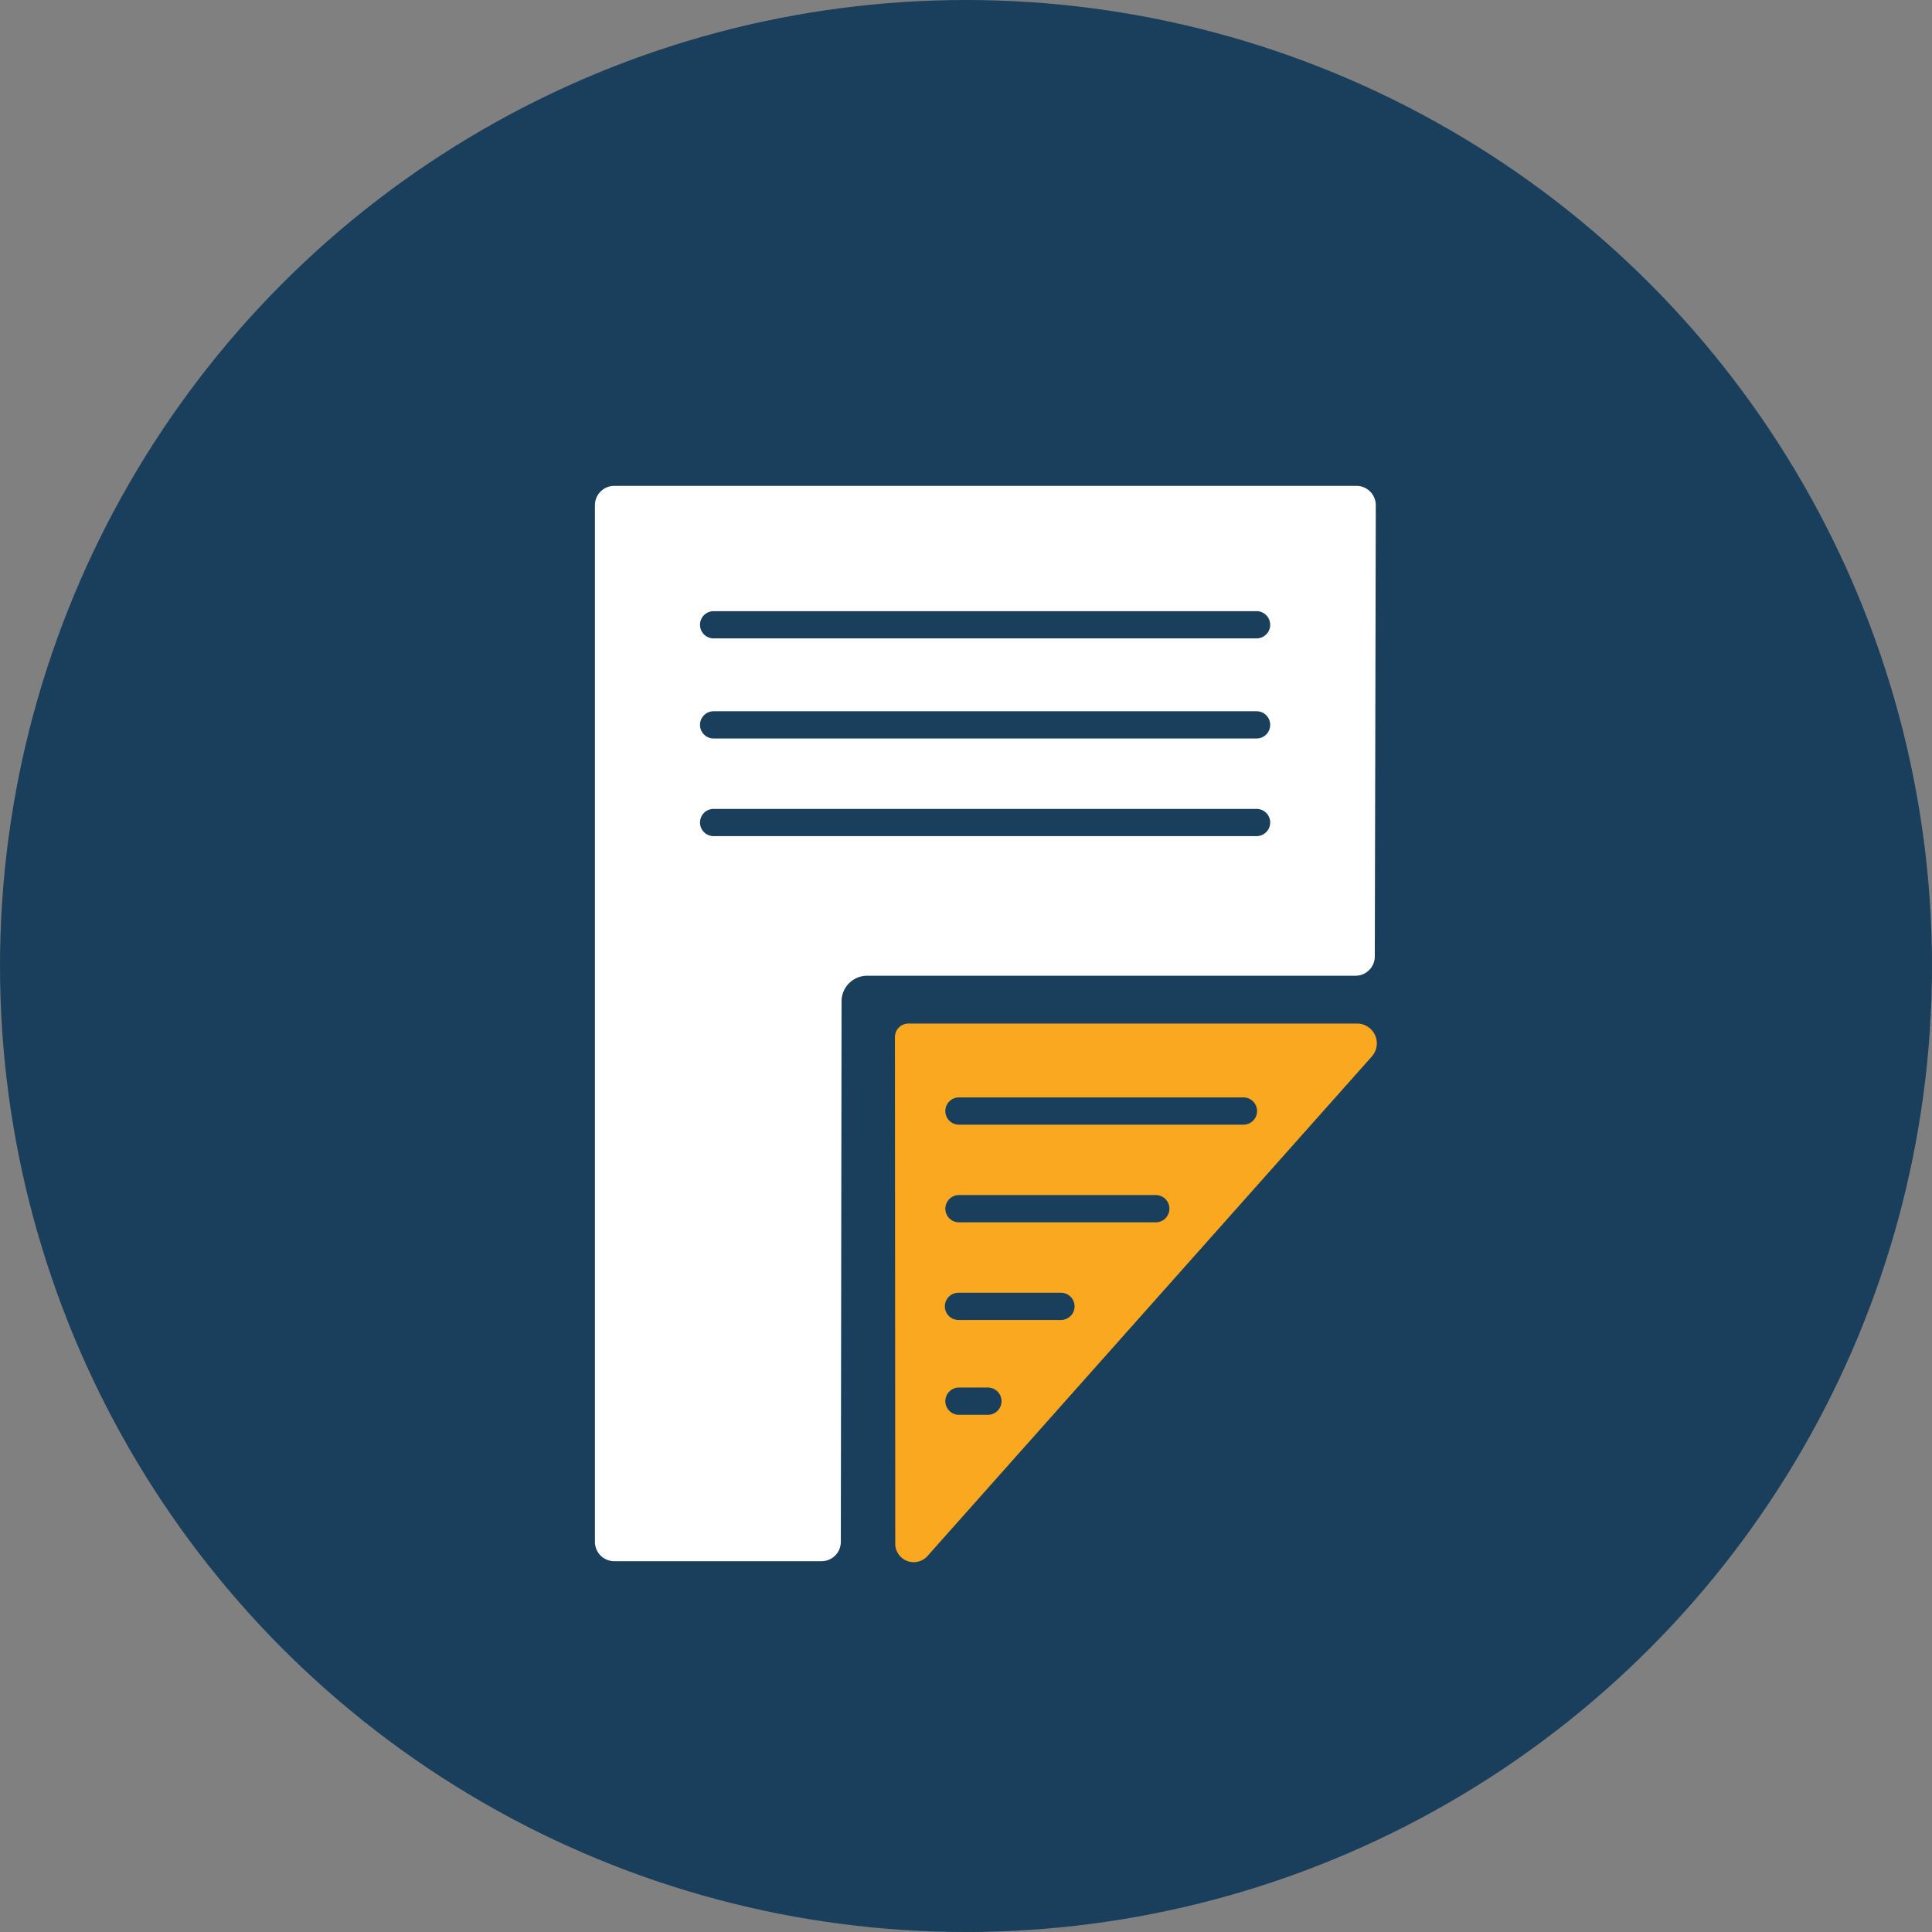
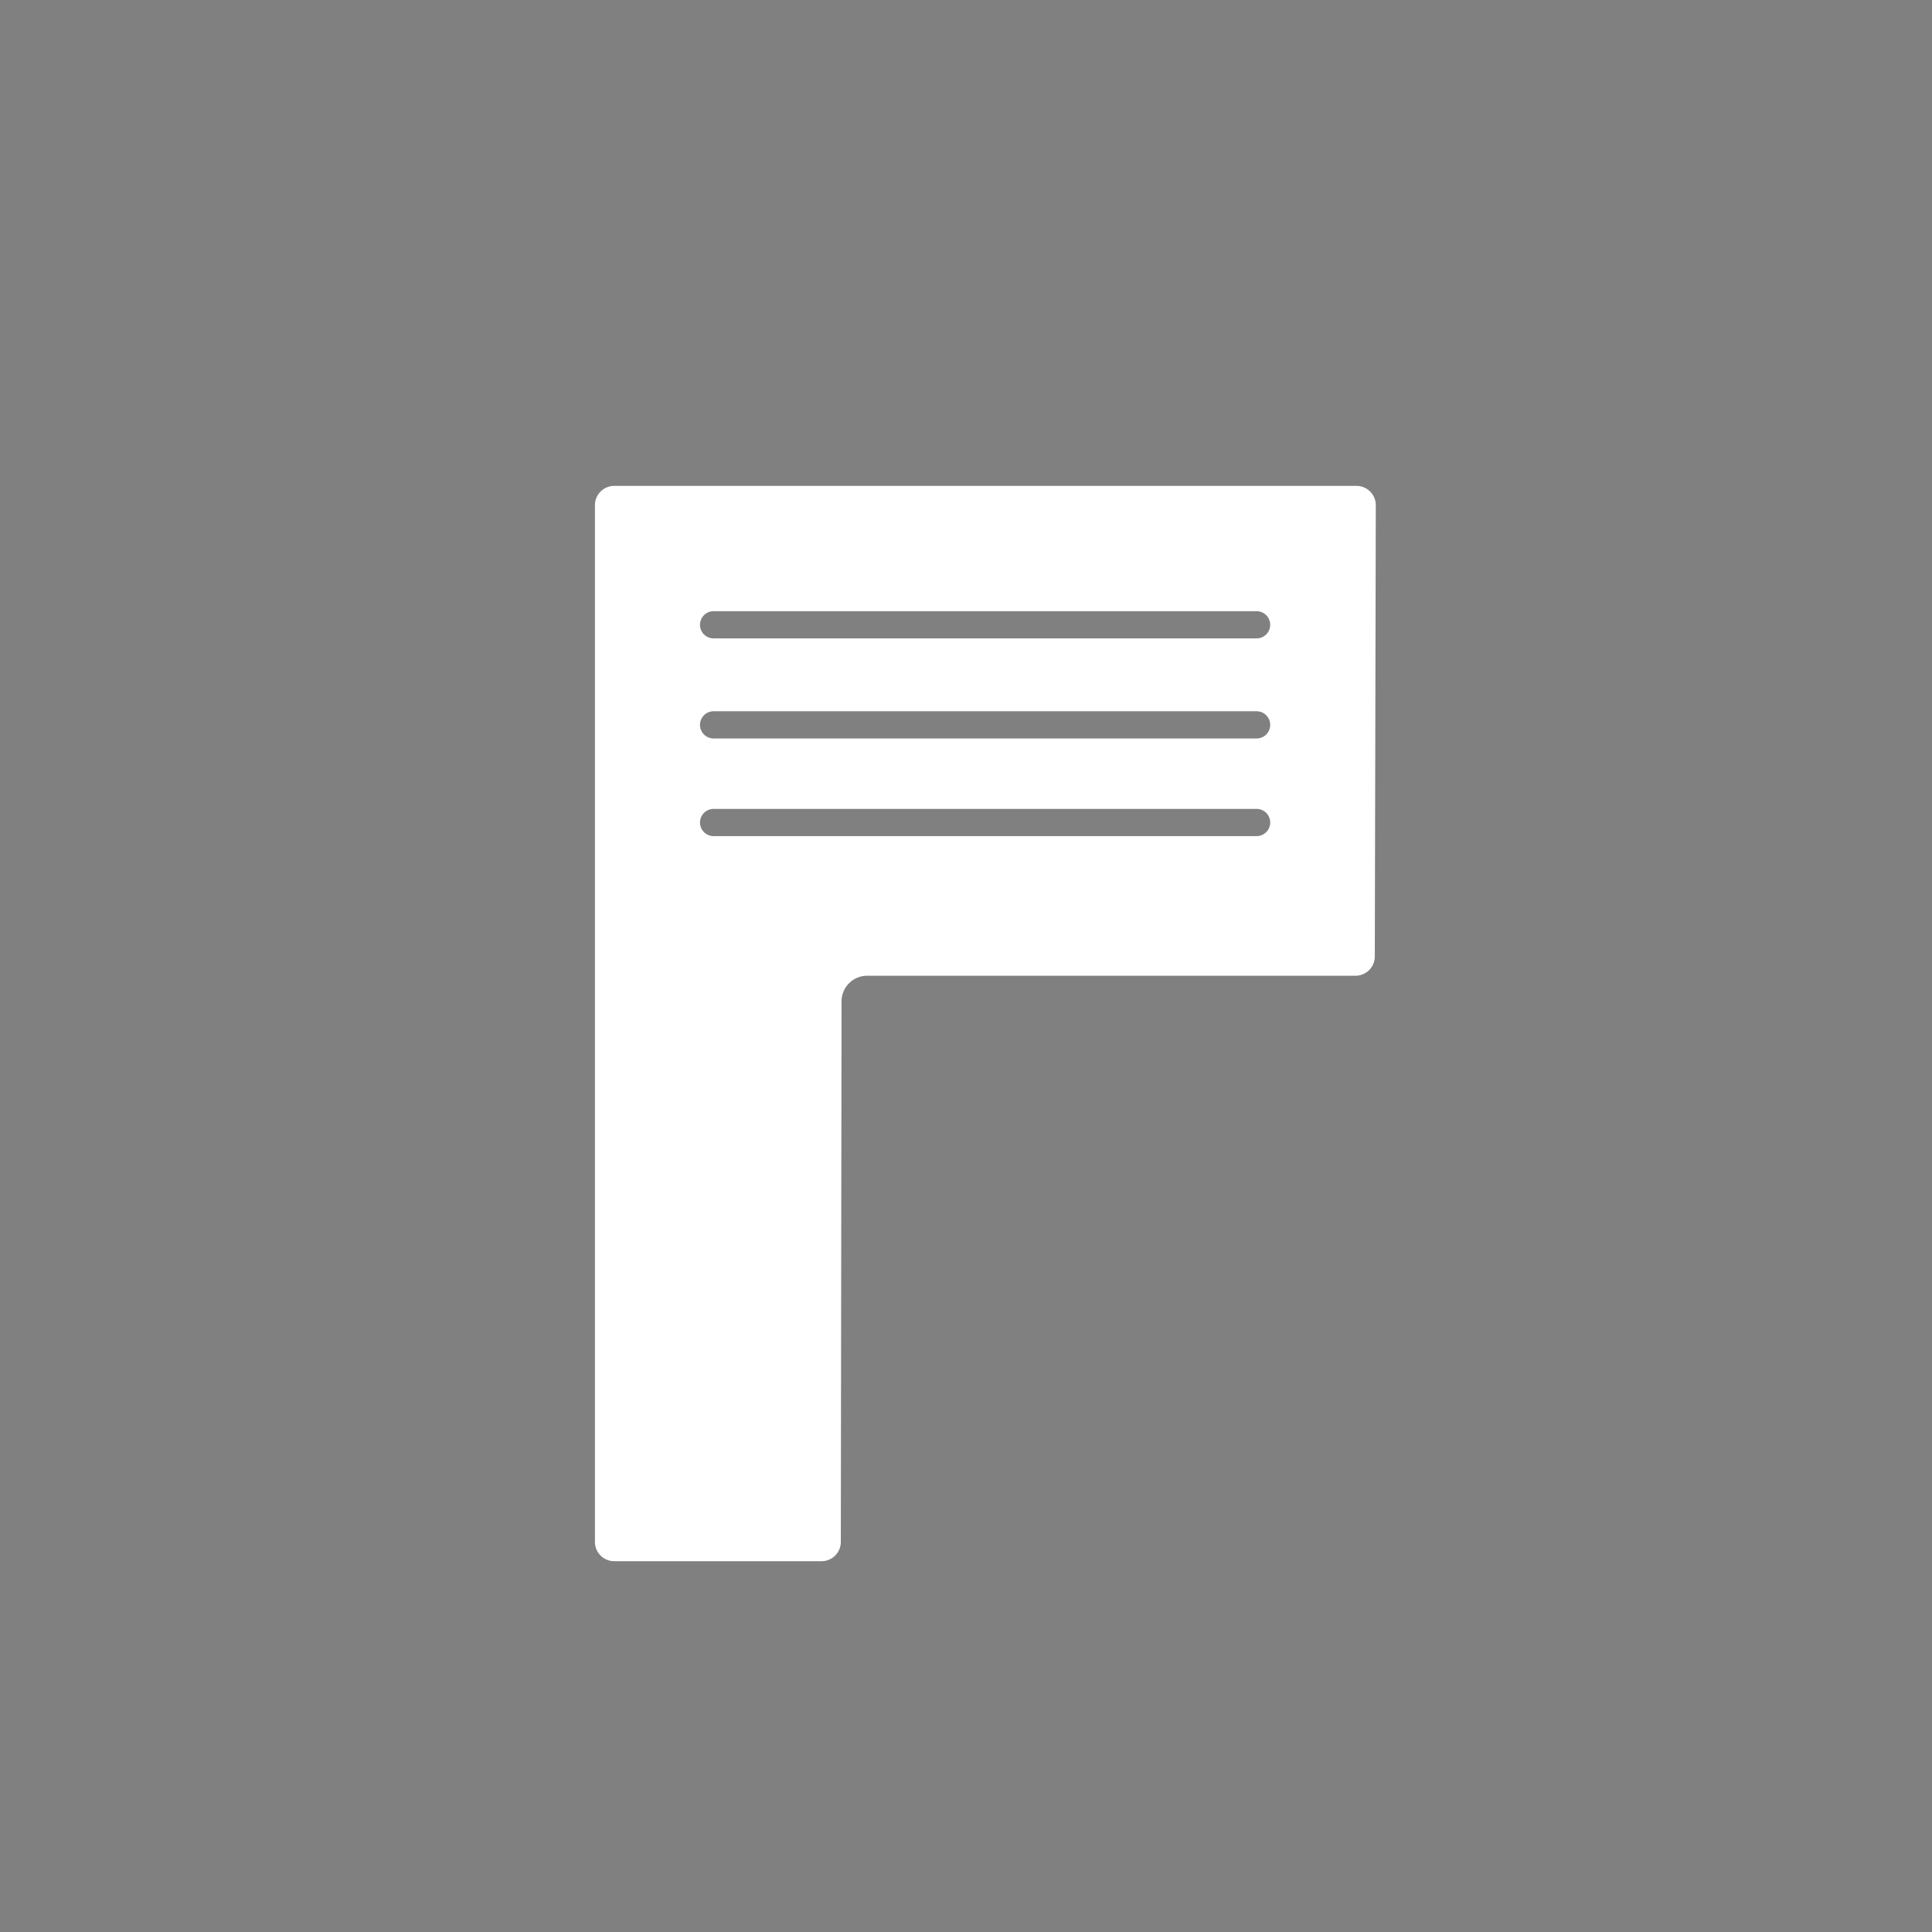
<svg xmlns="http://www.w3.org/2000/svg" viewBox="0 0 111 111">
  <rect x="0" y="0" width="111" height="111" fill="#808080" stroke="none" />
  <defs>
    <style>.cls-1{fill:#1a3f5c;}.cls-2{fill:#f9a81f;}.cls-3{fill:#fff;}</style>
  </defs>
  <title>double sided</title>
  <g id="Layer_2" data-name="Layer 2">
    <g id="edits_to_the_1_2_side" data-name="edits to the 1 2 side">
-       <circle class="cls-1" cx="55.5" cy="55.5" r="55.5" />
-       <path class="cls-2" d="M77.964,58.805H52.209a.779.779,0,0,0-.792.768l.019,29.155a1.061,1.061,0,0,0,1.87.649L78.815,60.7A1.138,1.138,0,0,0,77.964,58.805ZM56.786,81.285H55.068a.783.783,0,0,1,0-1.565h1.718a.783.783,0,0,1,0,1.565Zm4.169-5.448H55.068a.782.782,0,1,1,0-1.564h5.887a.782.782,0,0,1,0,1.564Zm5.42-5.611H55.068a.783.783,0,0,1,0-1.565H66.375a.783.783,0,1,1,0,1.565Zm5.037-5.61H55.068a.783.783,0,0,1,0-1.565H71.412a.783.783,0,1,1,0,1.565Z" />
      <path class="cls-3" d="M77.917,27.916H35.308a1.109,1.109,0,0,0-1.127,1.09v59.6a1.109,1.109,0,0,0,1.127,1.09H47.181a1.108,1.108,0,0,0,1.127-1.089l.042-31.1a1.474,1.474,0,0,1,1.5-1.448H77.86a1.109,1.109,0,0,0,1.127-1.088l.057-25.965A1.109,1.109,0,0,0,77.917,27.916ZM72.195,48.038H41a.782.782,0,1,1,0-1.564H72.195a.782.782,0,1,1,0,1.564Zm0-5.61H41a.782.782,0,1,1,0-1.564H72.195a.782.782,0,1,1,0,1.564Zm0-5.75H41a.782.782,0,1,1,0-1.564H72.195a.782.782,0,1,1,0,1.564Z" />
    </g>
  </g>
</svg>